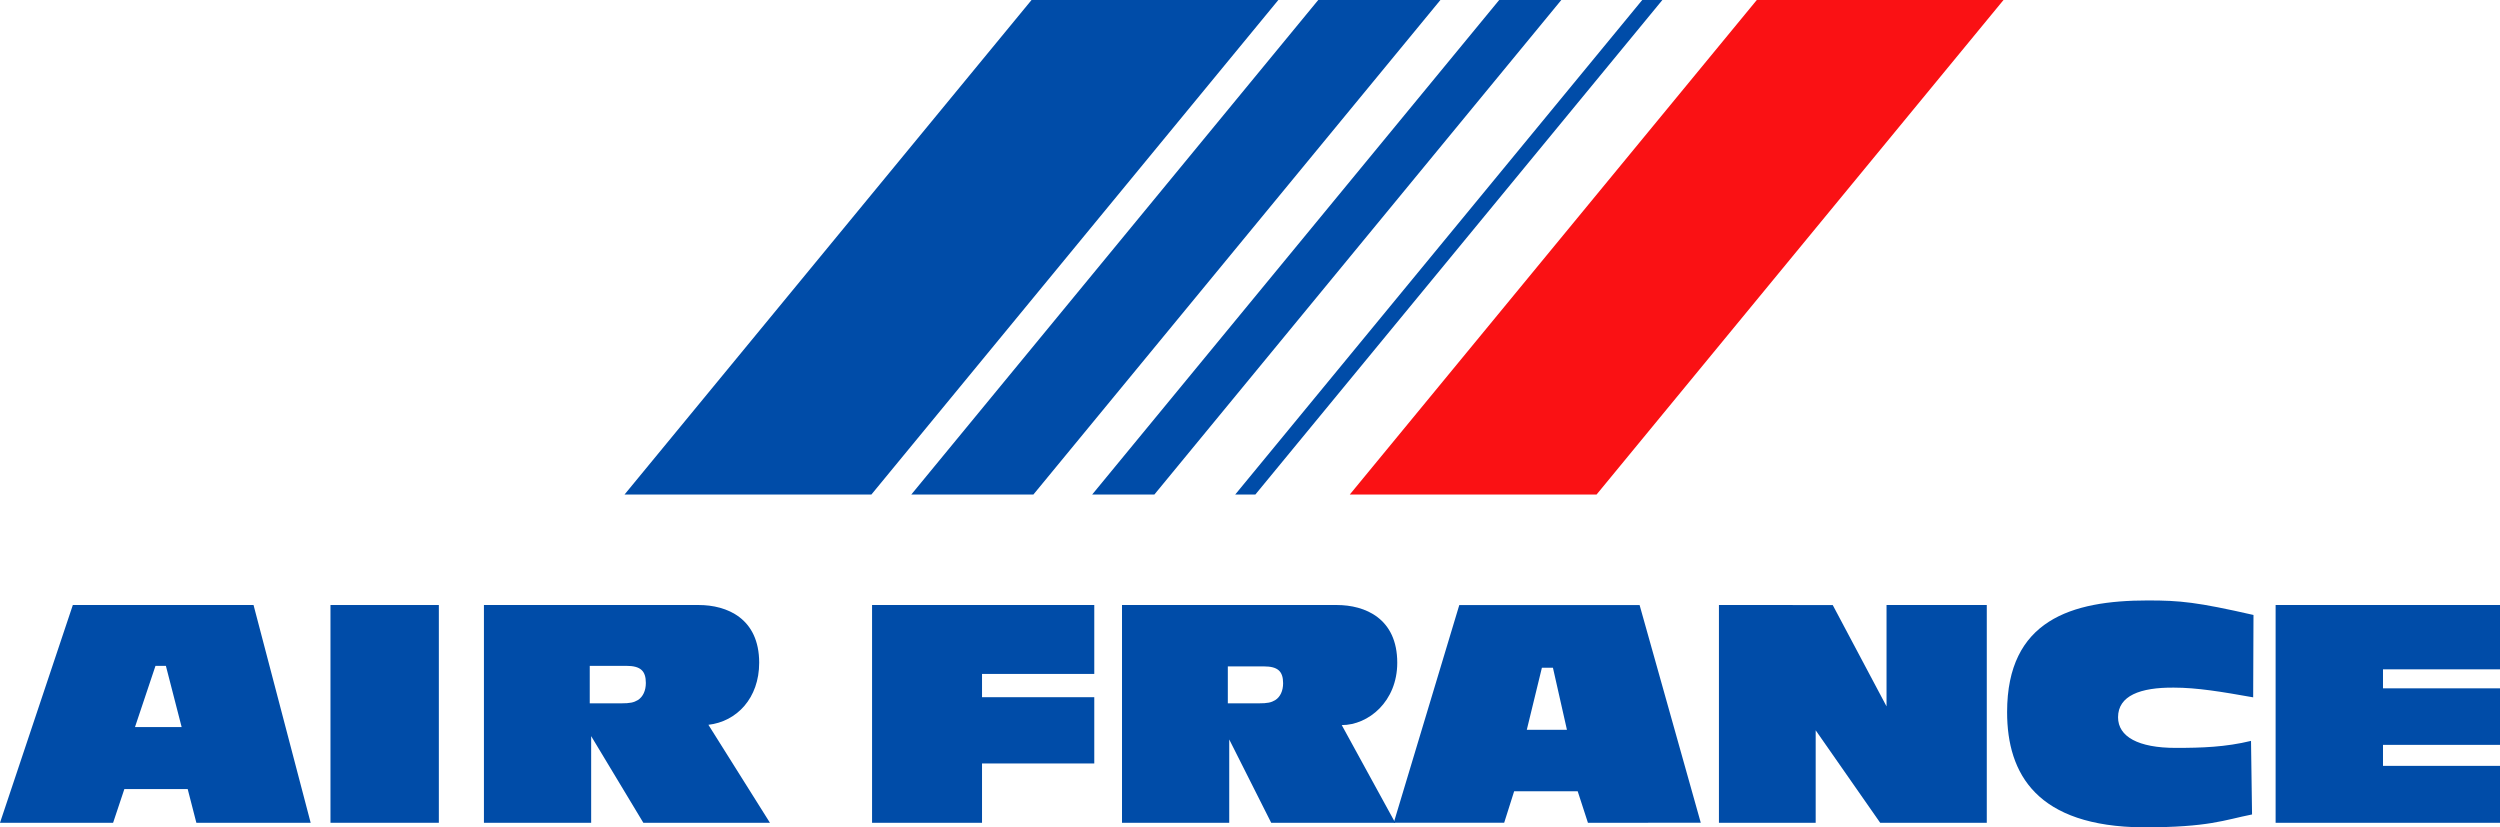
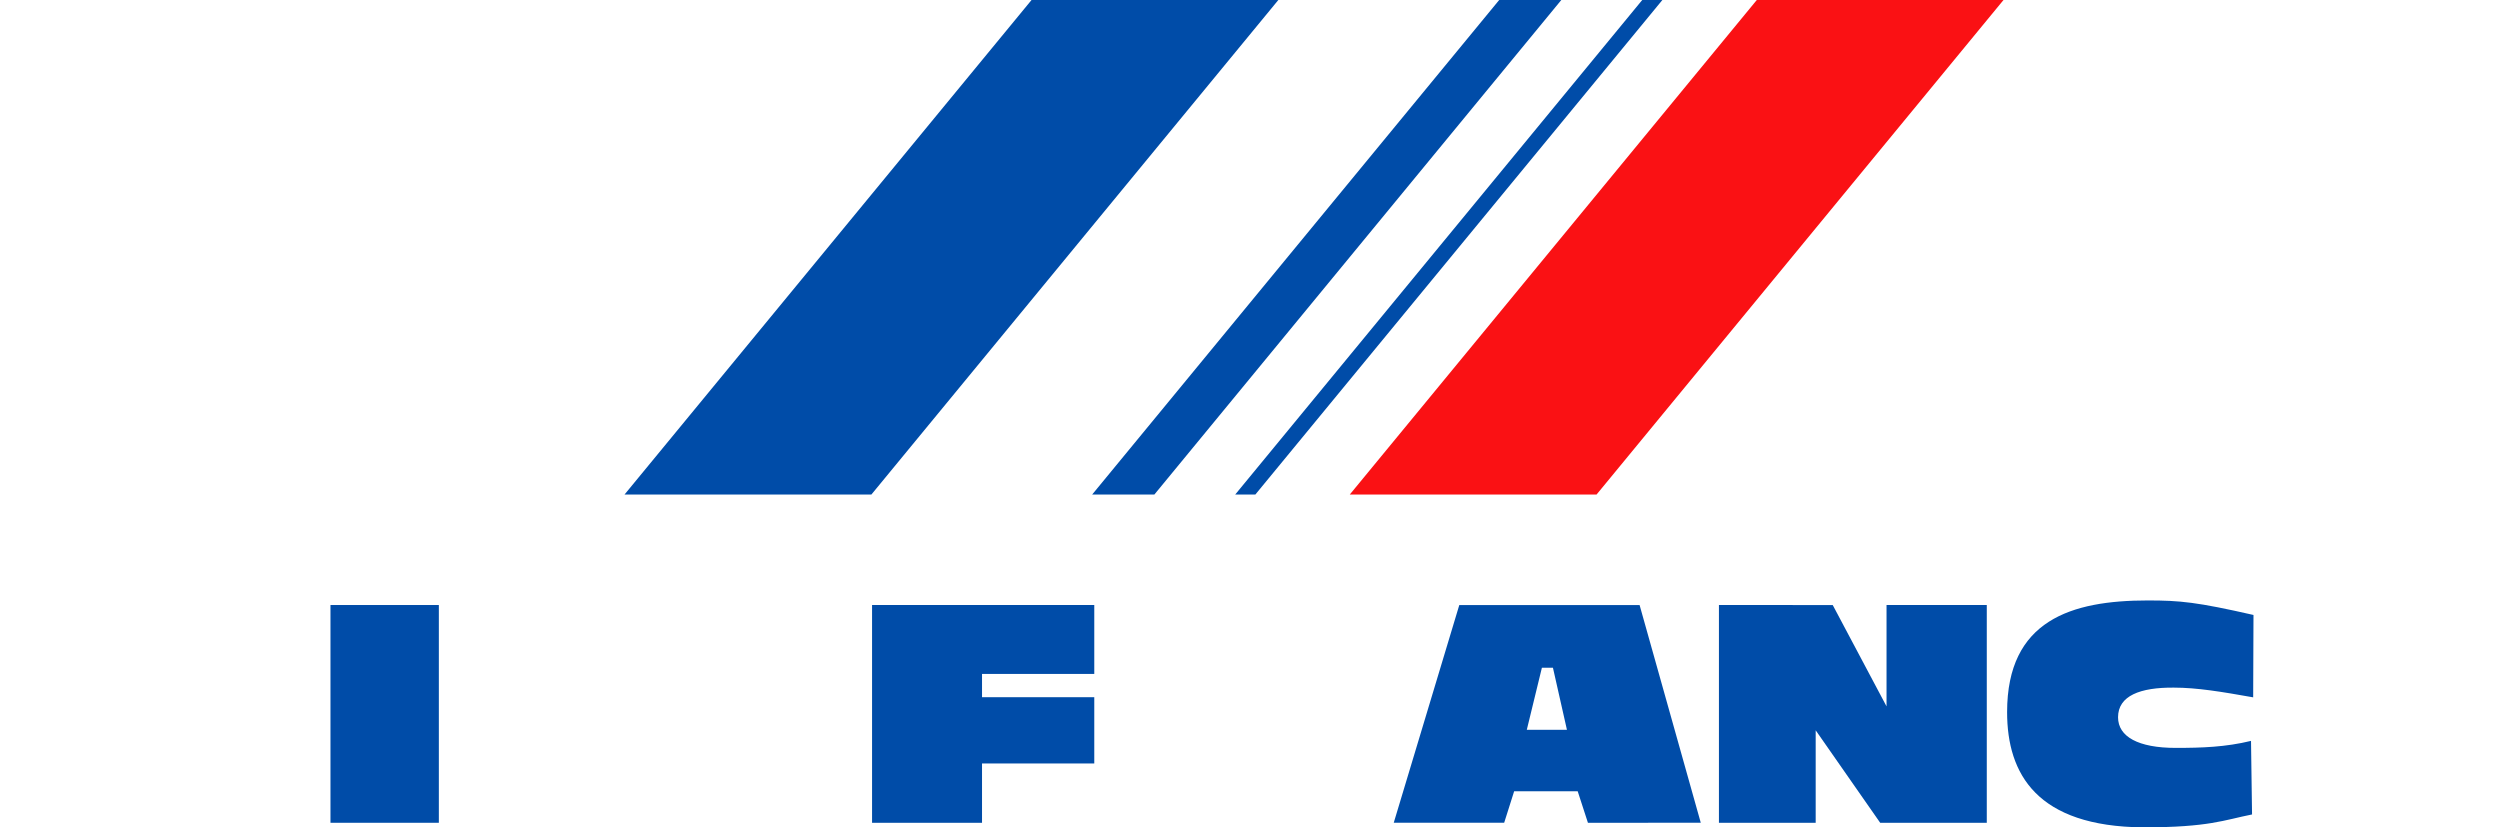
<svg xmlns="http://www.w3.org/2000/svg" version="1.1" id="Layer_1" x="0px" y="0px" width="637.899px" height="211.108px" viewBox="0 0 637.899 211.108" style="enable-background:new 0 0 637.899 211.108;" xml:space="preserve">
  <style type="text/css">
	.st0{fill:#FA1114;}
	.st1{fill:#004CA8;}
</style>
  <g>
    <g>
      <polygon class="st0" points="511.213,0 407.378,126.184 344.409,126.184 448.264,0   " />
      <g>
        <polygon class="st1" points="326.178,0 222.343,126.184 159.354,126.184 263.209,0    " />
-         <polygon class="st1" points="367.536,0 263.681,126.184 232.524,126.184 336.359,0    " />
        <polygon class="st1" points="398.383,0 294.548,126.184 278.678,126.184 382.533,0    " />
        <polygon class="st1" points="424.171,0 320.316,126.184 315.175,126.184 419.031,0    " />
      </g>
    </g>
    <path class="st1" d="M84.324,209.941v-55.565h27.651v55.565H84.324z" />
-     <path class="st1" d="M164.157,209.941l-13.317-22.113v22.113h-27.361v-55.565h54.805   c7.149,0,15.427,3.366,15.427,14.725c0,9.05-5.73,15.019-12.958,15.84l15.705,25H164.157z    M158.479,179.464c2.303,0,3.224-0.208,4.276-0.832c1.315-0.832,2.039-2.426,2.039-4.368   c0-3.119-1.382-4.367-4.999-4.367h-9.316v9.567H158.479z" />
-     <path class="st1" d="M324.36,209.941l-10.709-21.258v21.258h-27.361v-55.565h54.805   c7.149,0,15.427,3.366,15.427,14.725c0,9.9-7.36,15.915-14.162,15.915l13.647,24.924H324.36z    M321.173,179.464c2.269,0,3.176-0.205,4.214-0.82c1.296-0.82,2.009-2.391,2.009-4.304   c0-3.074-1.361-4.303-4.926-4.303h-9.18v9.427H321.173z" />
    <path class="st1" d="M250.573,194.807v15.134h-28.059v-55.565h56.701v17.588h-28.642v5.931h28.642v16.911   H250.573z" />
    <path class="st1" d="M574.631,207.817c-7.109,1.41-10.956,3.291-27.769,3.291   c-27.085-0.223-34.731-13.552-34.731-29.407c0-23.449,16.386-28.49,35.885-28.49   c8.304,0,12.575,0.428,26.982,3.703l-0.08,21.02c-7.986-1.416-14.313-2.48-20.244-2.48   c-8.565-0.071-14.234,2.063-14.234,7.564c0,4.955,5.167,7.815,14.708,7.815   c6.643,0,12.736-0.205,19.221-1.788L574.631,207.817z" />
    <g>
      <path class="st1" d="M479.748,209.941l-16.459-23.596v23.596h-24.687v-55.565l29.035,0.007l13.73,25.855    v-25.863h25.58v55.565H479.748z" />
-       <path class="st1" d="M580.646,209.941v-55.565h57.253v16.41h-29.855v4.854h29.855v14.424h-29.855v5.35    h29.855v14.526H580.646z" />
    </g>
    <g>
      <path class="st1" d="M405.176,209.941l28.792-0.007l-15.61-55.55h-46.005l-16.726,55.55h28.178    l2.546-8.038h16.212L405.176,209.941z M396.246,170.377l3.571,15.833h-10.239l3.852-15.833H396.246z" />
    </g>
    <g>
-       <path class="st1" d="M64.693,154.377h-46.109L0,209.938h28.861l2.869-8.599h16.163l2.212,8.599h29.164    L64.693,154.377z M34.444,185.516l5.231-15.622h2.652l4.022,15.622H34.444z" />
-     </g>
+       </g>
  </g>
</svg>